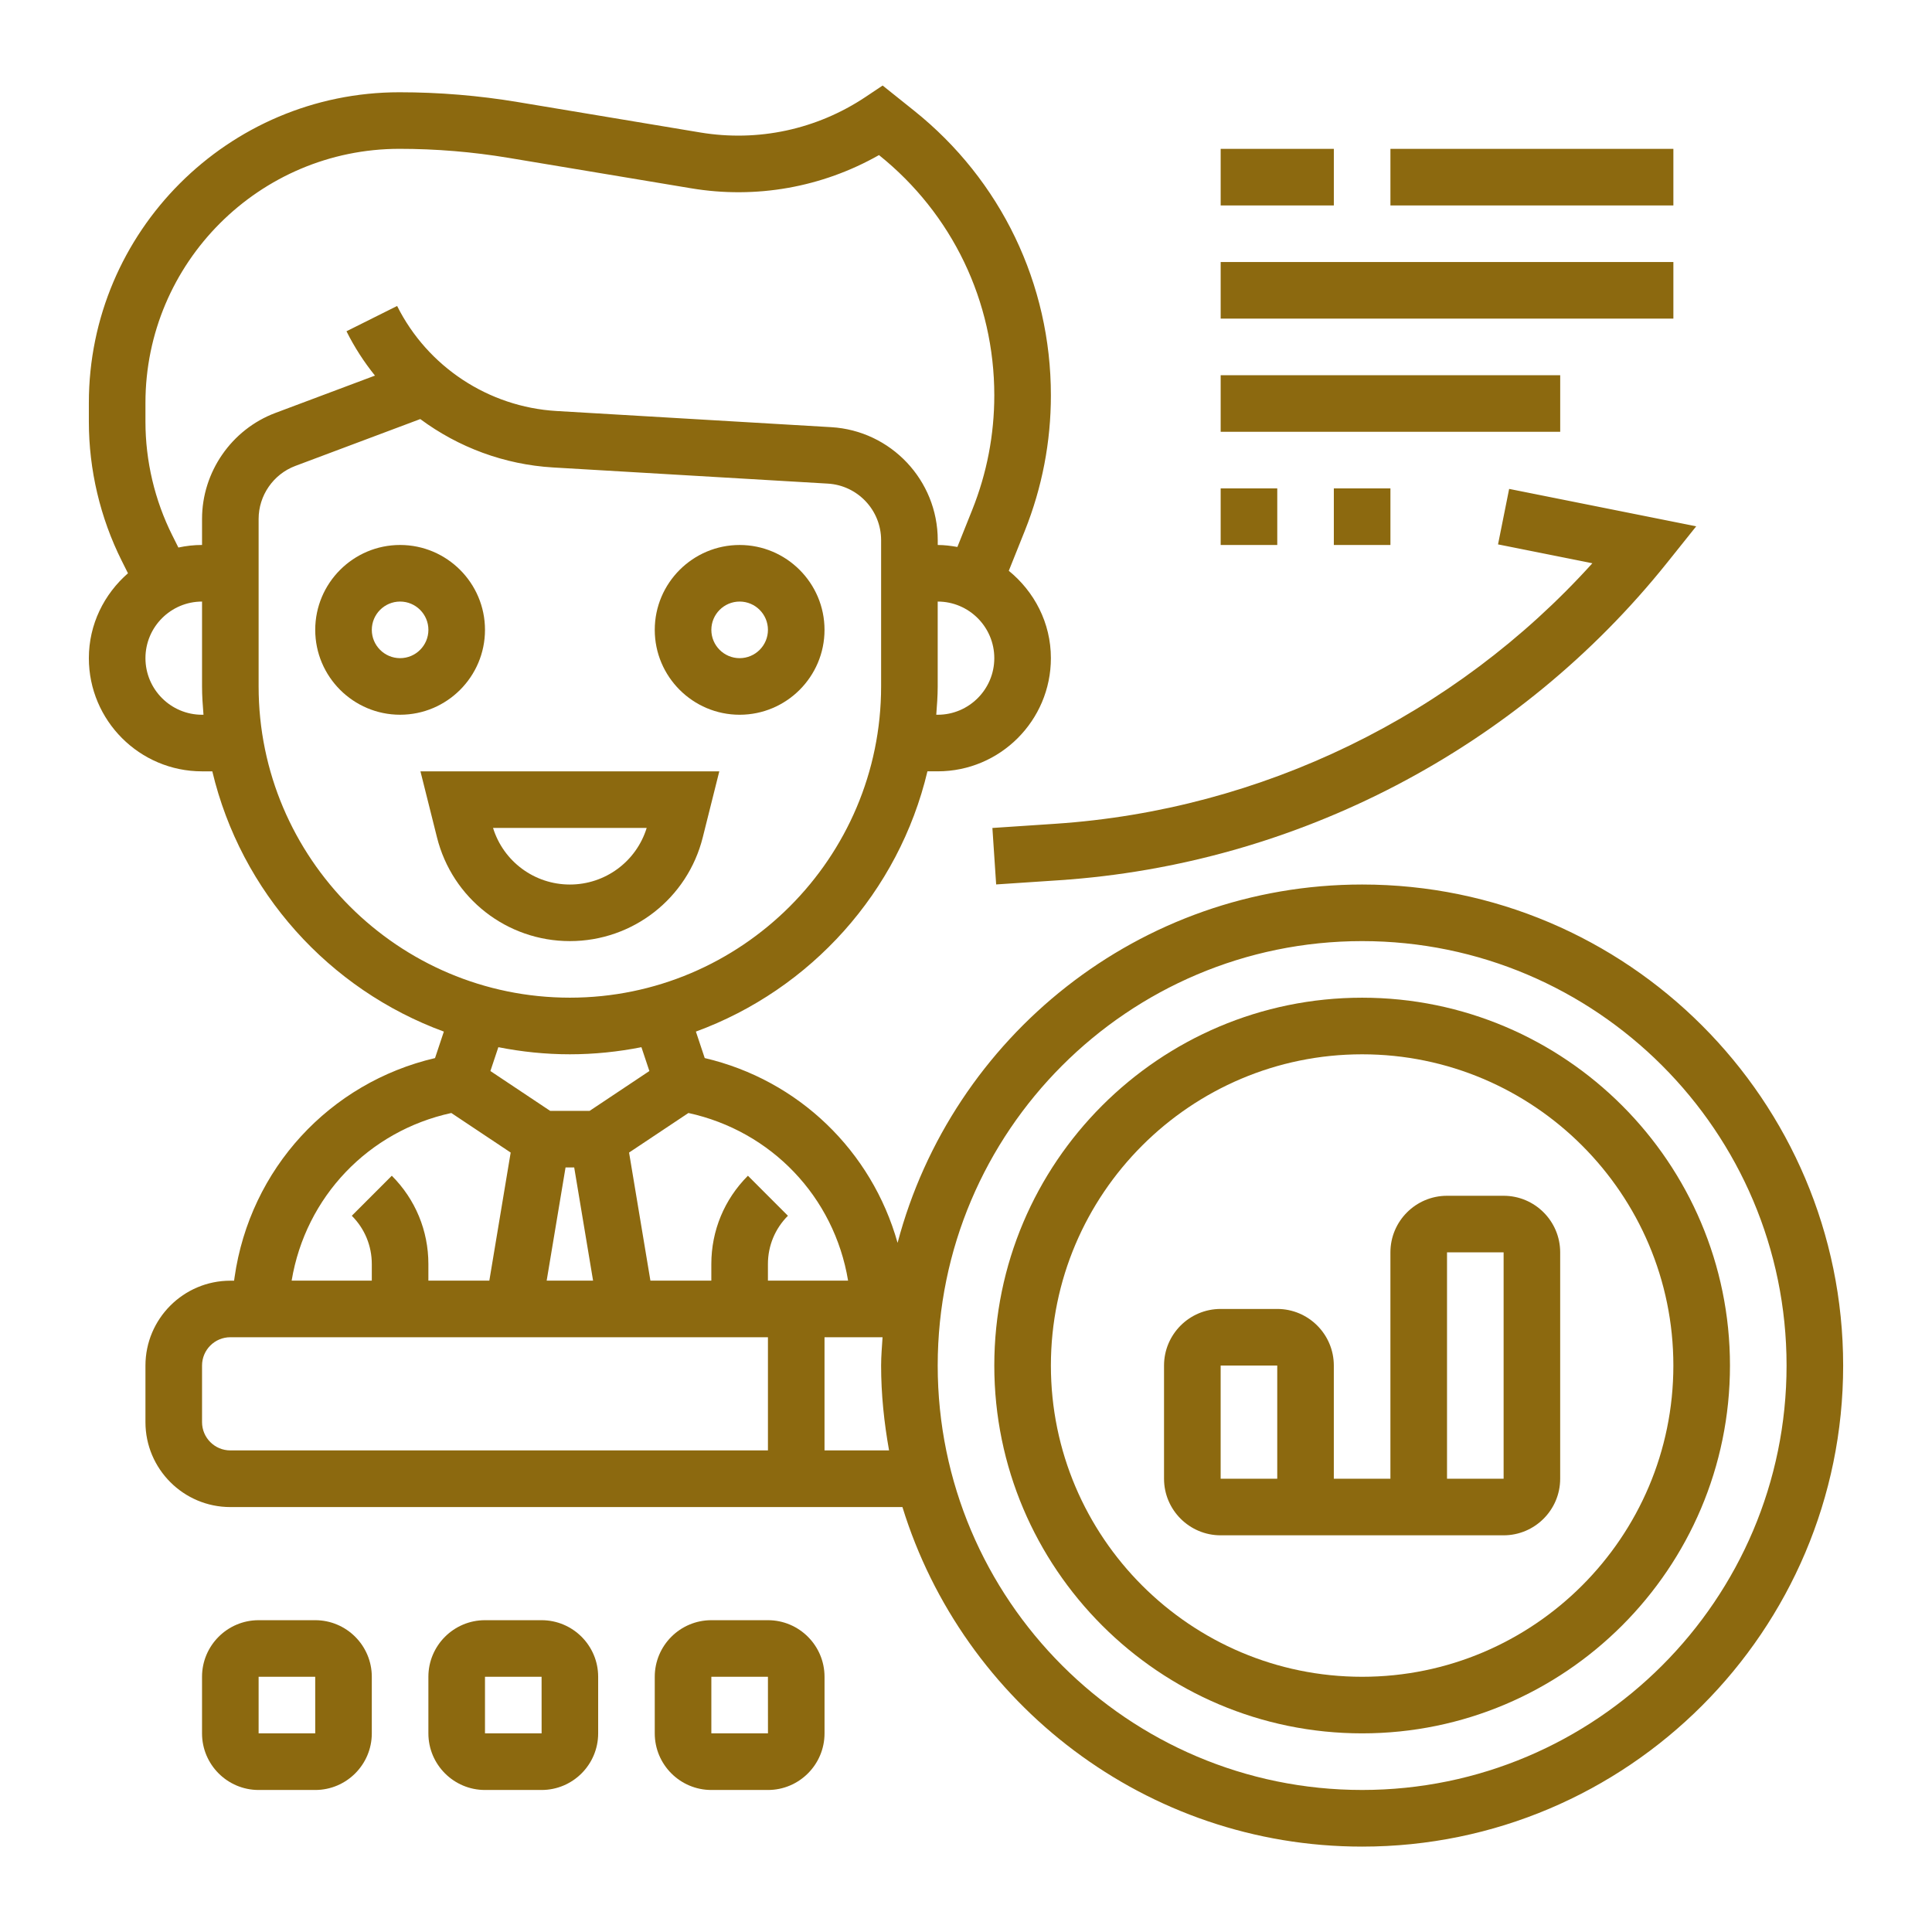
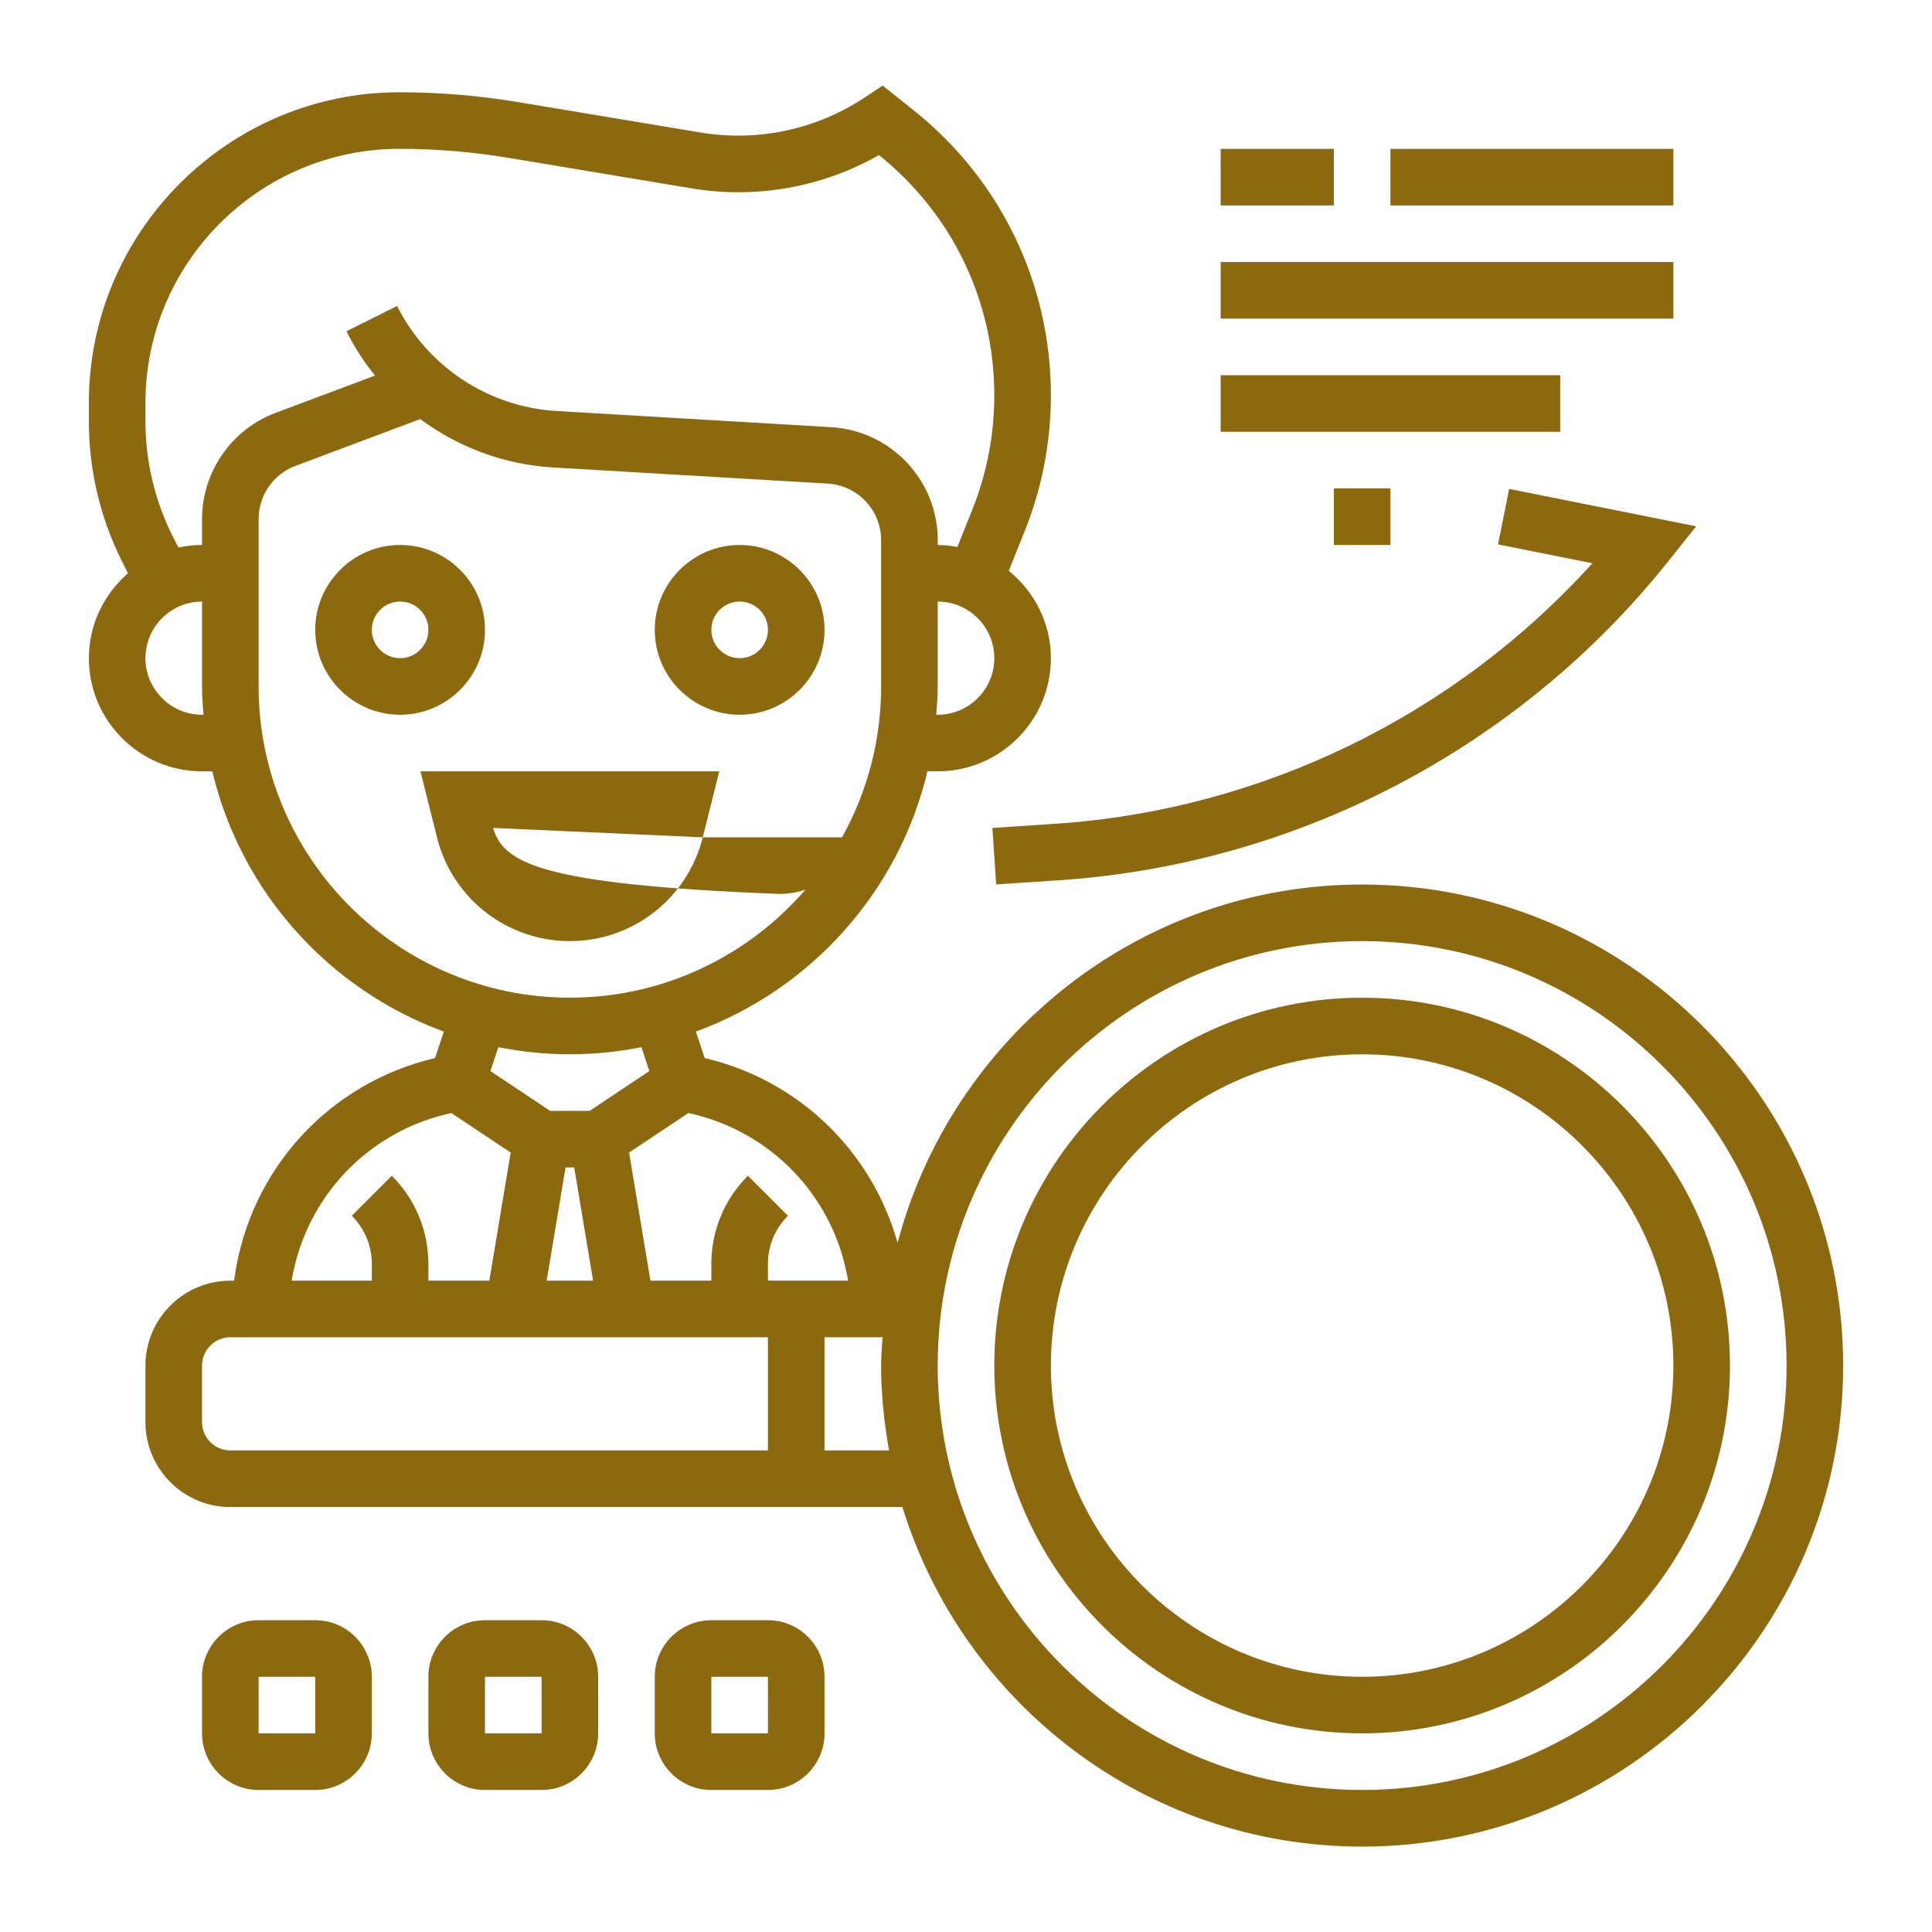
<svg xmlns="http://www.w3.org/2000/svg" version="1.1" x="0px" y="0px" width="130px" height="130px" viewBox="-5.979 -5.755 130 130" enable-background="new -5.979 -5.755 130 130" xml:space="preserve">
  <defs>
</defs>
  <path fill="#8C690F" d="M85.676,53.762c-14.99,0-27.596,10.257-31.259,24.111c-1.738-6.182-6.658-10.955-12.977-12.433l-0.594-1.782  c7.728-2.831,13.653-9.396,15.58-17.512h0.691c4.201,0,7.616-3.416,7.616-7.616c0-2.38-1.119-4.48-2.833-5.877l1.08-2.696  c1.163-2.911,1.753-5.977,1.753-9.112c0-7.494-3.356-14.475-9.206-19.153L53.412,0l-1.157,0.773  c-3.281,2.186-7.224,3.033-11.115,2.386L28.861,1.112c-2.624-0.438-5.3-0.659-7.958-0.659C9.377,0.453,0,9.83,0,21.354v1.268  c0,3.229,0.764,6.462,2.207,9.348l0.425,0.849C1.032,34.217,0,36.247,0,38.531c0,4.2,3.416,7.616,7.616,7.616h0.691  c1.929,8.116,7.852,14.679,15.58,17.512l-0.594,1.782c-7.092,1.658-12.446,7.454-13.489,14.75l-0.032,0.229H9.52  c-3.149,0-5.712,2.563-5.712,5.712v3.808c0,3.148,2.563,5.712,5.712,5.712h45.224c4.074,13.215,16.398,22.847,30.933,22.847  c17.847,0,32.366-14.52,32.366-32.366C118.042,68.284,103.523,53.762,85.676,53.762L85.676,53.762z M51.087,80.417h-5.394v-1.116  c0-1.228,0.478-2.382,1.346-3.25l-2.692-2.693c-1.588,1.588-2.462,3.697-2.462,5.943v1.116h-4.099l-1.436-8.619l3.994-2.662  C45.911,70.349,50.151,74.768,51.087,80.417L51.087,80.417z M32.075,72.801h0.583l1.27,7.616h-3.123L32.075,72.801z M57.117,42.339  H57.02c0.048-0.63,0.097-1.26,0.097-1.904v-5.712c2.1,0,3.808,1.708,3.808,3.808S59.217,42.339,57.117,42.339z M5.613,30.266  c-1.181-2.359-1.805-5.001-1.805-7.644v-1.268c0-9.426,7.667-17.095,17.095-17.095c2.449,0,4.914,0.204,7.334,0.607l12.278,2.047  c4.377,0.735,8.823-0.061,12.651-2.233c4.931,3.953,7.759,9.843,7.759,16.166c0,2.65-0.499,5.238-1.481,7.696l-1.003,2.507  c-0.432-0.076-0.87-0.133-1.321-0.133V30.59c0-4.027-3.149-7.366-7.17-7.602L31.46,21.9c-4.564-0.27-8.672-2.976-10.717-7.067  l-3.408,1.702c0.535,1.072,1.181,2.07,1.917,2.983l-6.696,2.511c-2.955,1.108-4.94,3.976-4.94,7.132v1.753  c-0.546,0-1.078,0.063-1.592,0.173L5.613,30.266z M7.616,42.339c-2.1,0-3.808-1.708-3.808-3.808s1.708-3.808,3.808-3.808v5.712  c0,0.644,0.047,1.274,0.097,1.904H7.616z M11.423,40.435V29.162c0-1.578,0.992-3.012,2.471-3.566l8.406-3.153  c2.561,1.9,5.657,3.063,8.935,3.256l18.489,1.087c2.01,0.12,3.585,1.79,3.585,3.802v9.845c0,11.547-9.396,20.943-20.943,20.943  C20.819,61.376,11.423,51.982,11.423,40.435L11.423,40.435z M32.366,65.186c1.649,0,3.256-0.17,4.815-0.478l0.535,1.604  l-4.021,2.681H31.04l-4.021-2.681l0.535-1.604C29.111,65.016,30.718,65.186,32.366,65.186z M24.389,69.136l3.994,2.662l-1.436,8.619  h-4.101v-1.116c0-2.246-0.874-4.355-2.461-5.943l-2.692,2.693c0.868,0.866,1.346,2.022,1.346,3.25v1.116h-5.394  C14.584,74.768,18.822,70.349,24.389,69.136z M7.616,89.937v-3.808c0-1.05,0.853-1.904,1.904-1.904h36.174v7.615H9.52  C8.469,91.84,7.616,90.986,7.616,89.937L7.616,89.937z M49.501,91.84v-7.615h3.905c-0.038,0.634-0.097,1.261-0.097,1.904  c0,1.951,0.204,3.854,0.535,5.711H49.501z M85.676,114.688c-15.747,0-28.559-12.812-28.559-28.559  c0-15.748,12.812-28.559,28.559-28.559s28.559,12.811,28.559,28.559C114.235,101.876,101.423,114.688,85.676,114.688z" />
  <path fill="#8C690F" d="M85.676,61.378c-13.647,0-24.751,11.104-24.751,24.751c0,13.646,11.104,24.75,24.751,24.75  s24.751-11.104,24.751-24.75C110.427,72.482,99.324,61.378,85.676,61.378z M85.676,107.072c-11.548,0-20.943-9.396-20.943-20.942  c0-11.548,9.396-20.943,20.943-20.943c11.547,0,20.942,9.396,20.942,20.943C106.619,97.676,97.223,107.072,85.676,107.072z" />
  <path fill="#8C690F" d="M26.655,36.627c0-3.149-2.563-5.712-5.712-5.712c-3.149,0-5.711,2.563-5.711,5.712  c0,3.149,2.563,5.711,5.711,5.711C24.092,42.339,26.655,39.776,26.655,36.627z M20.943,38.531c-1.051,0-1.904-0.855-1.904-1.904  c0-1.049,0.853-1.904,1.904-1.904c1.051,0,1.904,0.855,1.904,1.904C22.847,37.676,21.994,38.531,20.943,38.531z" />
  <path fill="#8C690F" d="M43.79,42.339c3.149,0,5.711-2.563,5.711-5.711c0-3.149-2.563-5.712-5.711-5.712  c-3.149,0-5.712,2.563-5.712,5.712C38.078,39.776,40.641,42.339,43.79,42.339z M43.79,34.723c1.051,0,1.904,0.855,1.904,1.904  c0,1.049-0.853,1.904-1.904,1.904c-1.051,0-1.904-0.855-1.904-1.904C41.886,35.578,42.739,34.723,43.79,34.723z" />
-   <path fill="#8C690F" d="M41.309,50.587l1.112-4.44H22.312l1.112,4.44c1.026,4.112,4.707,6.983,8.942,6.983  C36.603,57.57,40.283,54.697,41.309,50.587z M27.197,49.955h10.338c-0.699,2.258-2.784,3.808-5.169,3.808  C29.981,53.762,27.896,52.211,27.197,49.955z" />
+   <path fill="#8C690F" d="M41.309,50.587l1.112-4.44H22.312l1.112,4.44c1.026,4.112,4.707,6.983,8.942,6.983  C36.603,57.57,40.283,54.697,41.309,50.587z h10.338c-0.699,2.258-2.784,3.808-5.169,3.808  C29.981,53.762,27.896,52.211,27.197,49.955z" />
  <path fill="#8C690F" d="M15.231,103.264h-3.808c-2.1,0-3.808,1.708-3.808,3.808v3.808c0,2.101,1.708,3.809,3.808,3.809h3.808  c2.1,0,3.808-1.708,3.808-3.809v-3.808C19.039,104.972,17.332,103.264,15.231,103.264z M11.423,110.879v-3.808h3.808l0.001,3.808  H11.423z" />
  <path fill="#8C690F" d="M30.462,103.264h-3.808c-2.1,0-3.808,1.708-3.808,3.808v3.808c0,2.101,1.708,3.809,3.808,3.809h3.808  c2.1,0,3.808-1.708,3.808-3.809v-3.808C34.271,104.972,32.563,103.264,30.462,103.264z M26.655,110.879v-3.808h3.808l0.002,3.808  H26.655z" />
  <path fill="#8C690F" d="M45.694,103.264h-3.808c-2.1,0-3.808,1.708-3.808,3.808v3.808c0,2.101,1.708,3.809,3.808,3.809h3.808  c2.1,0,3.808-1.708,3.808-3.809v-3.808C49.501,104.972,47.794,103.264,45.694,103.264z M41.886,110.879v-3.808h3.808l0.002,3.808  H41.886z" />
-   <path fill="#8C690F" d="M95.196,74.706h-3.808c-2.101,0-3.809,1.708-3.809,3.808v15.231h-3.808v-7.615  c0-2.101-1.708-3.809-3.808-3.809h-3.808c-2.101,0-3.809,1.708-3.809,3.809v7.615c0,2.1,1.708,3.808,3.809,3.808h19.039  c2.1,0,3.808-1.708,3.808-3.808V78.513C99.003,76.414,97.295,74.706,95.196,74.706z M79.964,93.745h-3.808v-7.615h3.808V93.745z   M95.196,93.745h-3.808V78.513h3.808V93.745z" />
  <path fill="#8C690F" d="M76.157,4.261h7.615v3.808h-7.615V4.261z" />
  <path fill="#8C690F" d="M87.58,4.261h19.039v3.808H87.58V4.261z" />
  <path fill="#8C690F" d="M76.157,11.876h30.462v3.808H76.157V11.876z" />
  <path fill="#8C690F" d="M76.157,19.492h22.847V23.3H76.157V19.492z" />
-   <path fill="#8C690F" d="M76.157,27.108h3.808v3.808h-3.808V27.108z" />
  <path fill="#8C690F" d="M83.772,27.108h3.808v3.808h-3.808V27.108z" />
  <path fill="#8C690F" d="M61.05,53.757l4.231-0.282c15.99-1.066,30.905-8.855,40.92-21.372l1.954-2.443l-12.587-2.517l-0.748,3.733  l6.347,1.27c-9.27,10.262-22.271,16.604-36.14,17.529l-4.23,0.282L61.05,53.757z" />
</svg>